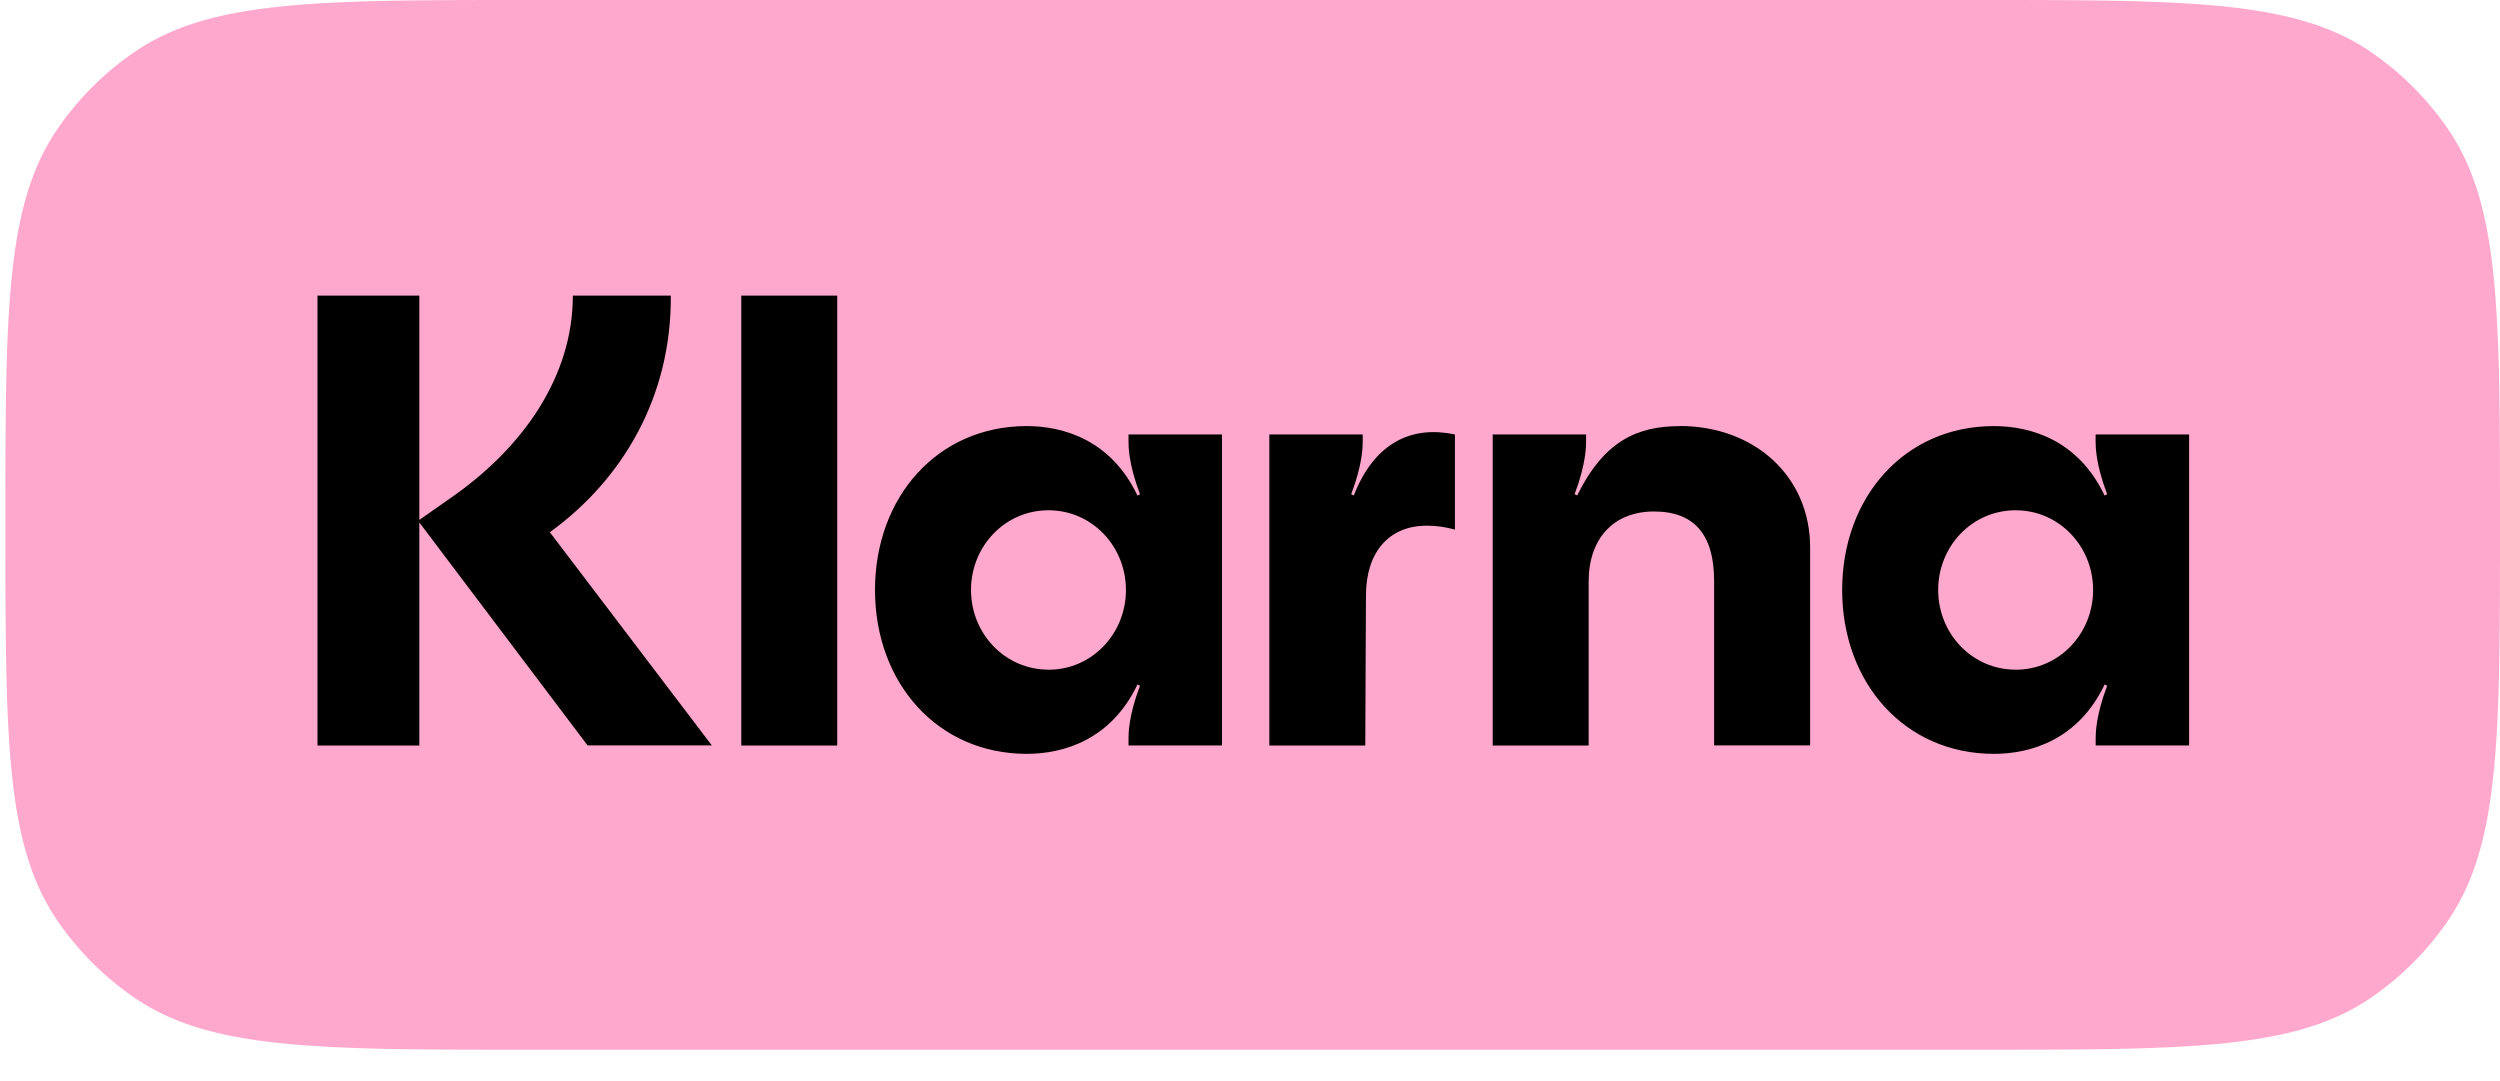
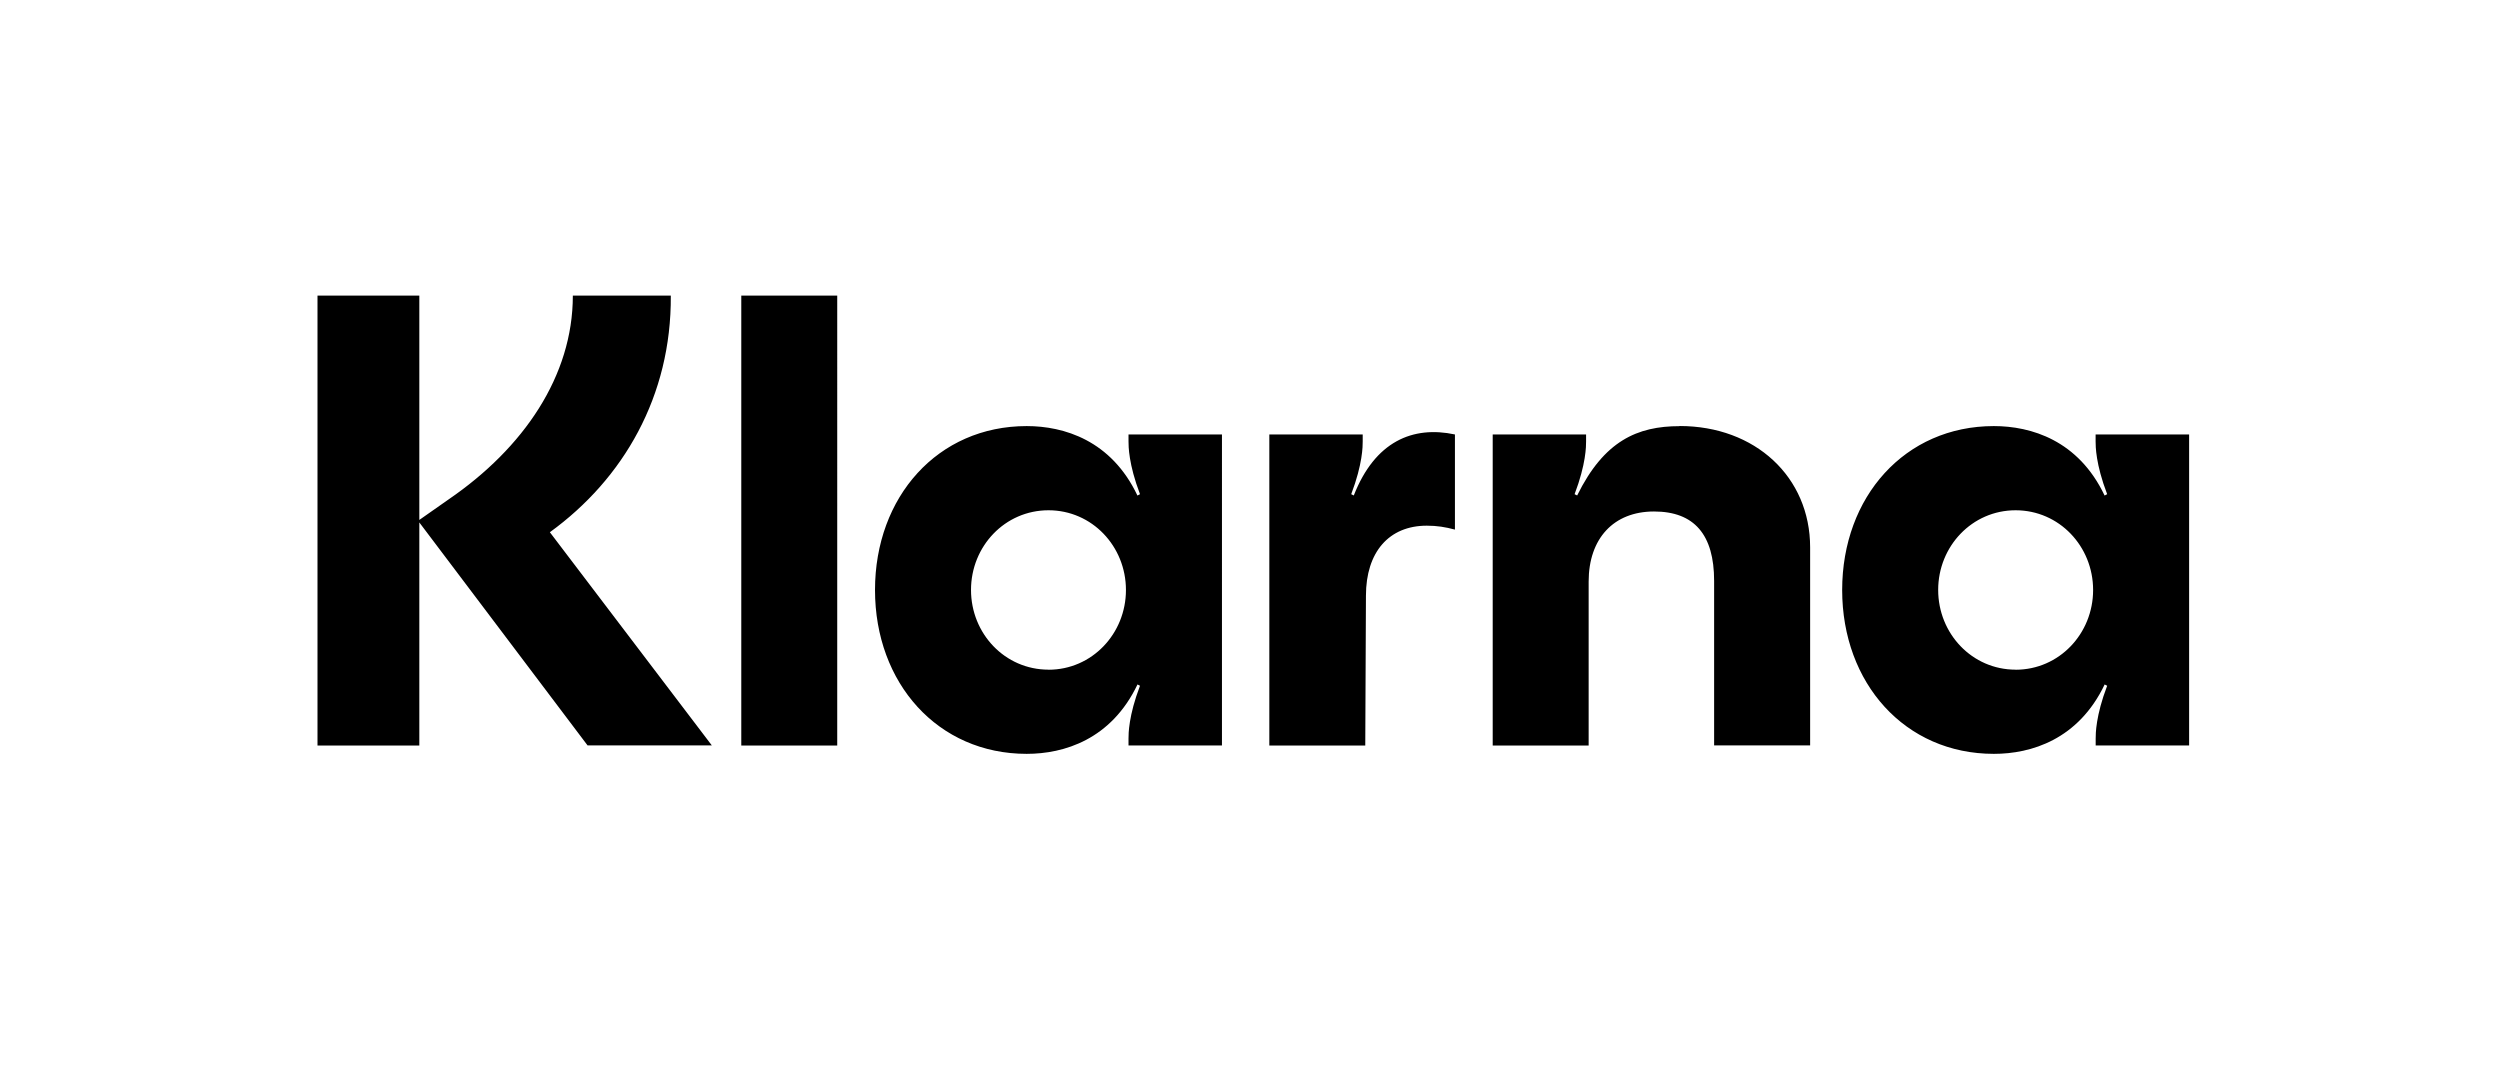
<svg xmlns="http://www.w3.org/2000/svg" width="37" height="16" fill="none">
-   <path fill="#FFA8CD" d="M.08 7.768c0-3.16 0-4.741.776-5.867.303-.44.684-.822 1.125-1.125C3.106 0 4.687 0 7.848 0h21.384c3.16 0 4.741 0 5.867.776.44.303.822.685 1.125 1.125C37 3.027 37 4.607 37 7.768c0 3.16 0 4.741-.776 5.867A4.39 4.39 0 0 1 35.1 14.76c-1.126.776-2.706.776-5.867.776H7.848c-3.161 0-4.742 0-5.867-.776a4.392 4.392 0 0 1-1.125-1.125C.08 12.509.08 10.929.08 7.768Z" />
  <path fill="#000" d="M29.831 9.911c-.644 0-1.146-.533-1.146-1.18 0-.646.502-1.179 1.146-1.179.645 0 1.147.533 1.147 1.18 0 .646-.502 1.18-1.147 1.18Zm-.322 1.246c.55 0 1.25-.21 1.64-1.027l.037.019c-.17.447-.17.713-.17.78v.104h1.383V6.43h-1.384v.104c0 .067 0 .333.171.78l-.038.02c-.388-.819-1.09-1.028-1.639-1.028-1.316 0-2.245 1.046-2.245 2.426 0 1.379.929 2.425 2.245 2.425Zm-4.651-4.85c-.625 0-1.118.218-1.516 1.026l-.038-.019c.17-.447.17-.713.17-.78V6.43h-1.382v4.604h1.42V8.607c0-.637.37-1.037.967-1.037s.89.343.89 1.027v2.435h1.421v-2.93c0-1.045-.814-1.797-1.932-1.797Zm-4.822 1.026-.038-.019c.17-.447.17-.713.17-.78V6.43h-1.382v4.604h1.42l.01-2.217c0-.647.341-1.037.9-1.037.152 0 .275.02.417.058V6.43c-.625-.133-1.184.104-1.497.903Zm-4.518 2.578c-.645 0-1.147-.533-1.147-1.18 0-.646.502-1.179 1.147-1.179.644 0 1.146.533 1.146 1.18 0 .646-.502 1.18-1.146 1.18Zm-.323 1.246c.55 0 1.25-.21 1.64-1.027l.037.019c-.17.447-.17.713-.17.78v.104h1.383V6.43h-1.383v.104c0 .067 0 .333.17.78l-.038.02c-.388-.819-1.09-1.028-1.639-1.028-1.316 0-2.245 1.046-2.245 2.426 0 1.379.929 2.425 2.245 2.425Zm-4.225-.123h1.421V4.375h-1.42v6.659ZM9.928 4.375h-1.45c0 1.19-.728 2.255-1.837 3.015l-.435.305v-3.32H4.699v6.659h1.507V7.732l2.49 3.3h1.839L8.138 7.877c1.09-.79 1.8-2.017 1.79-3.5Z" />
</svg>